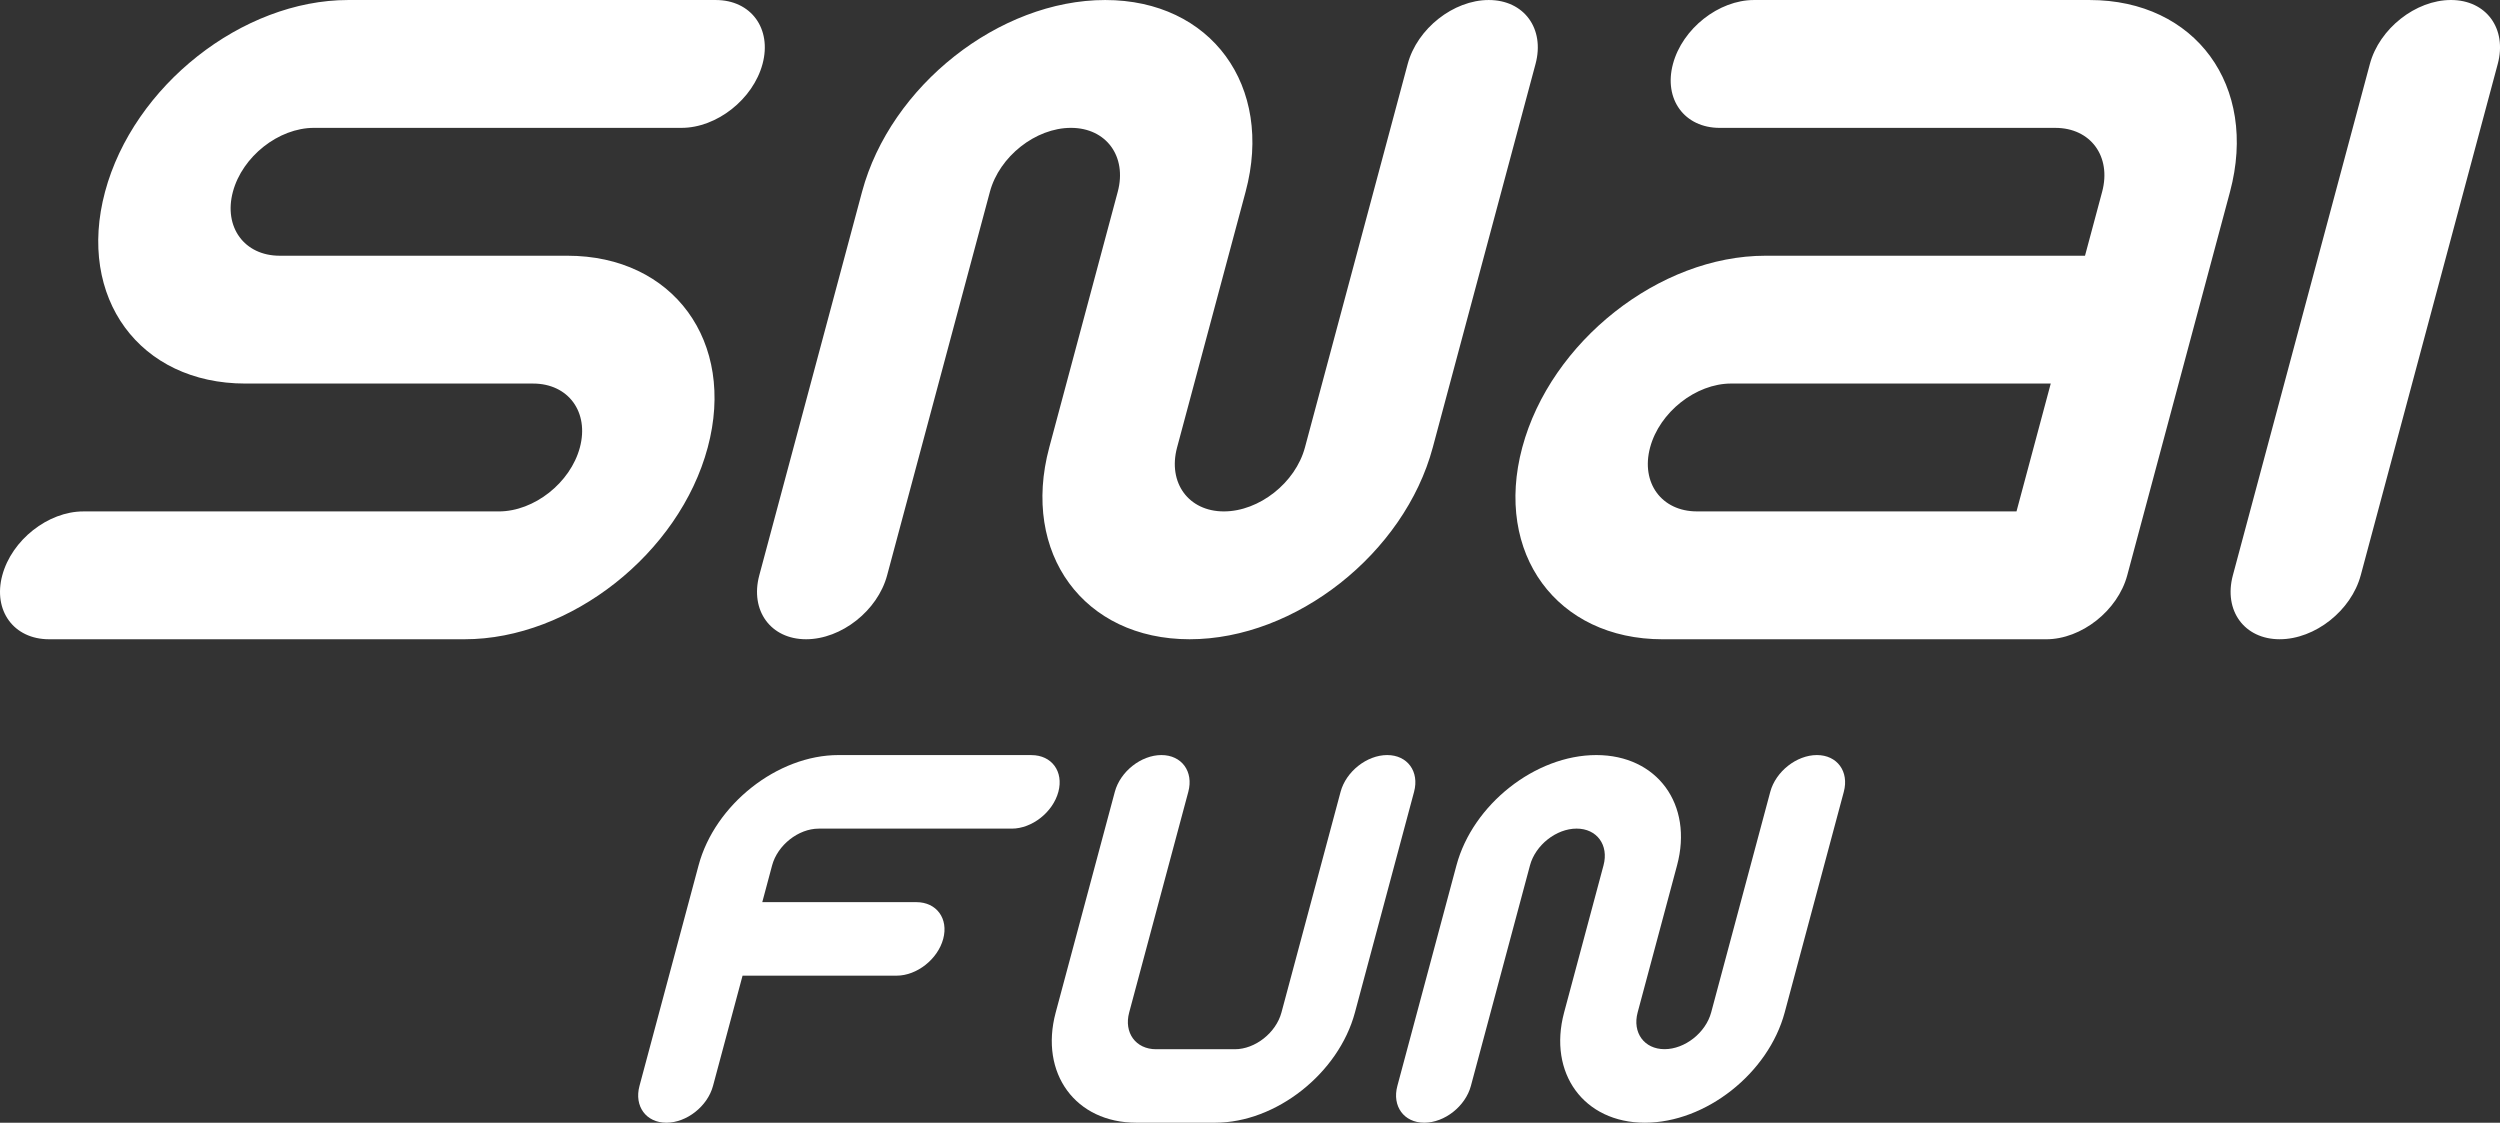
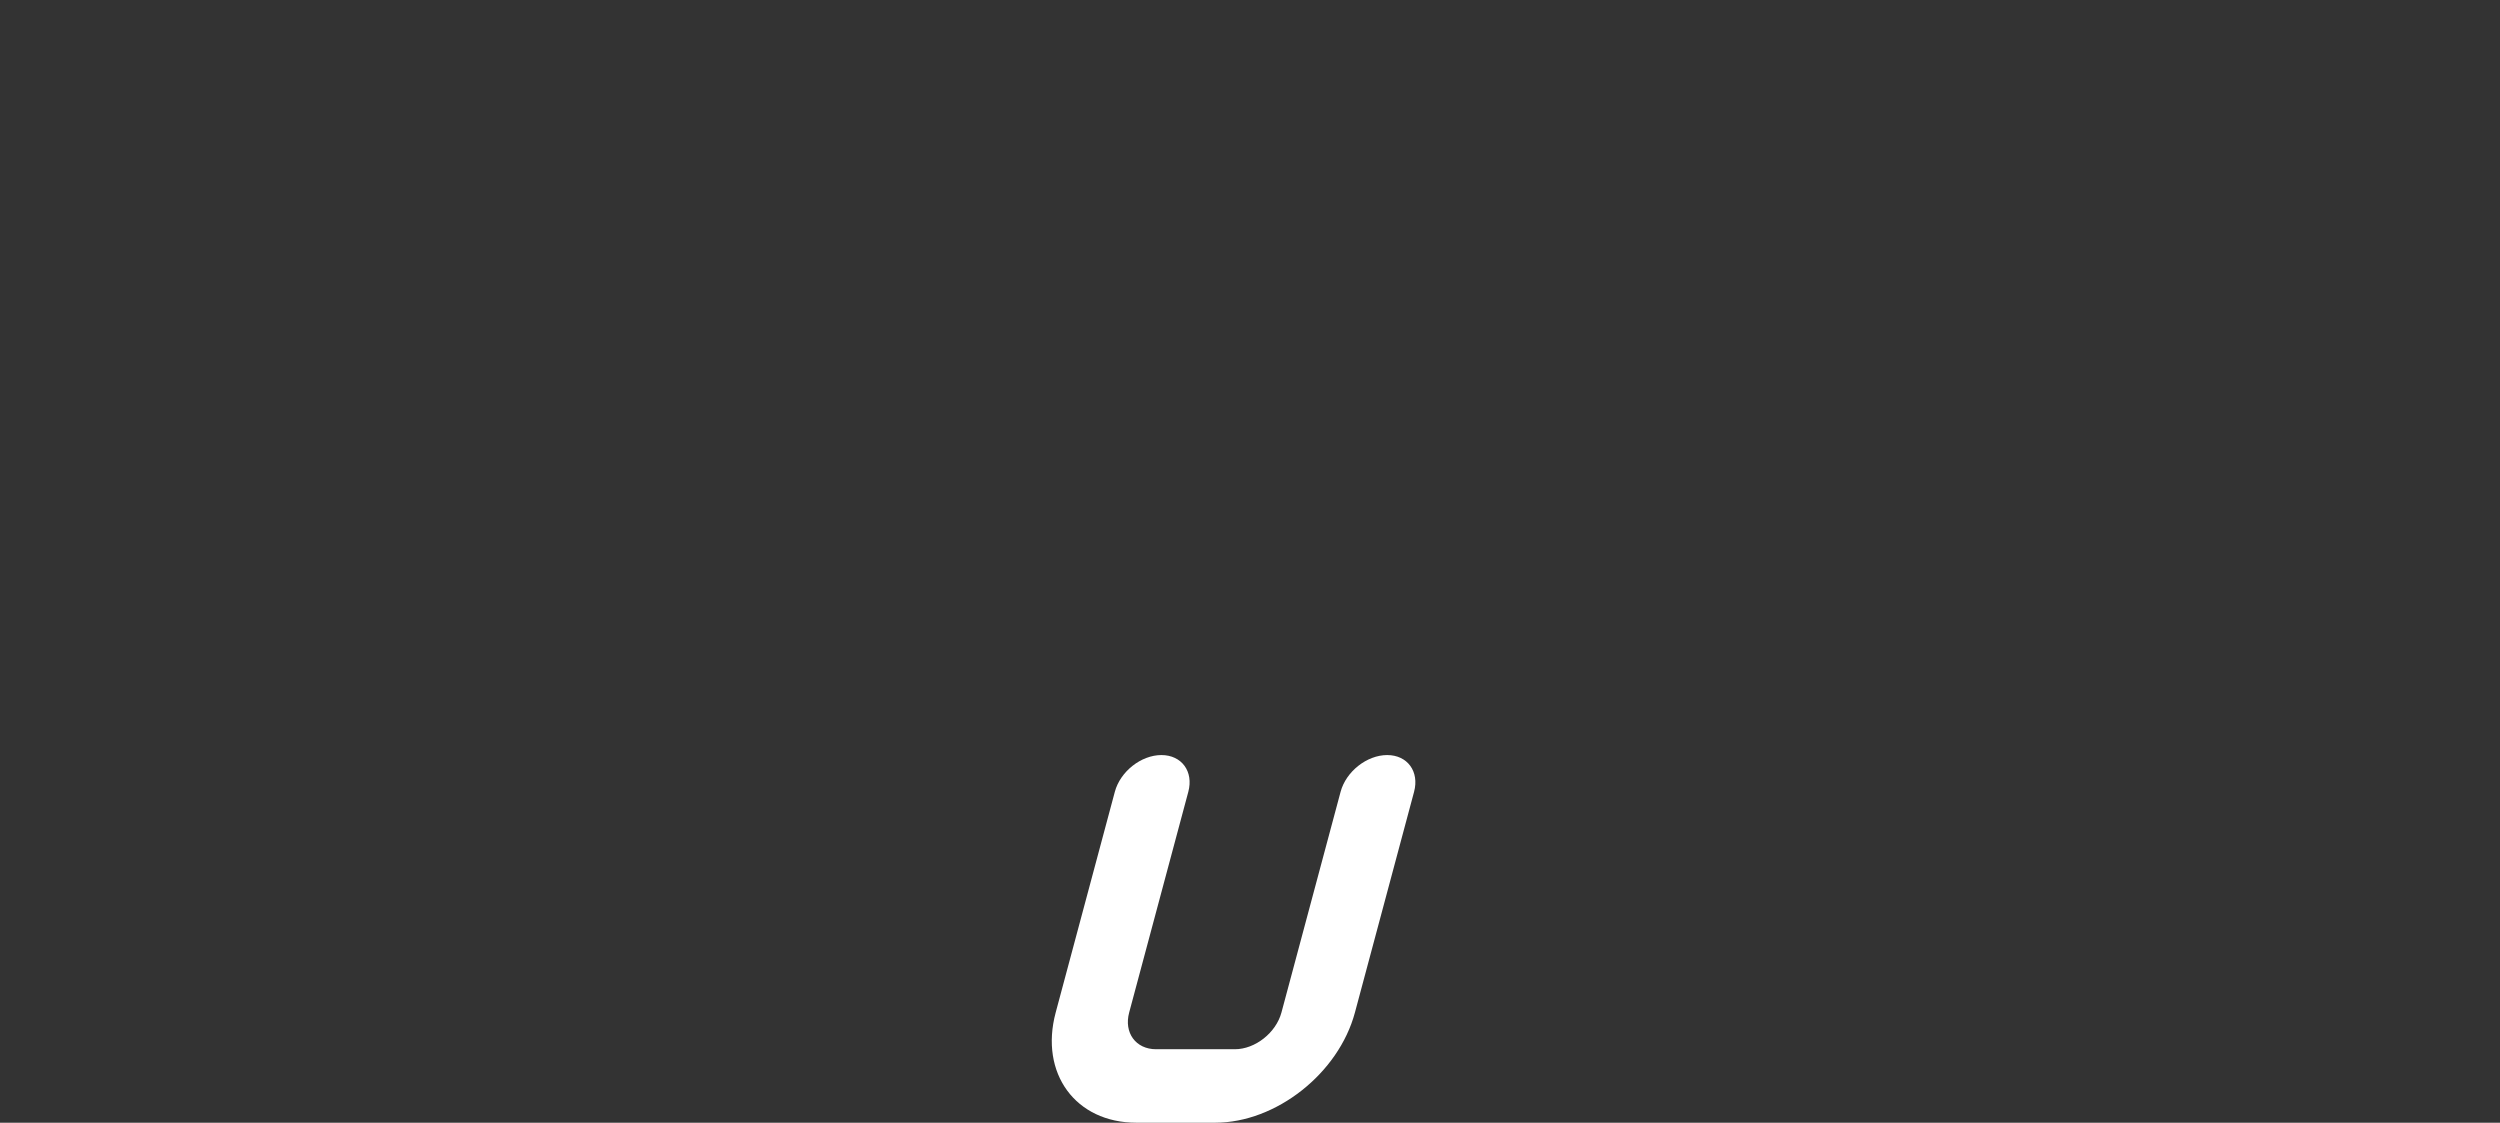
<svg xmlns="http://www.w3.org/2000/svg" id="Livello_1" version="1.1" viewBox="0 0 178.141 80">
  <rect x="0" y="0" width="178.141" height="80" fill="#333333" stroke="none" />
  <defs>
    <style>
      .st0 {
        fill: #fff;
      }
    </style>
  </defs>
  <path class="st0" d="M98.845,53.803c-1.445,0-2.932,1.172-3.319,2.618l-4.214,15.725c-.387,1.446-1.874,2.618-3.319,2.618h-5.615c-1.446,0-2.305-1.172-1.917-2.618l4.214-15.725c.387-1.446-.471-2.618-1.917-2.618-1.446,0-2.932,1.173-3.319,2.618l-4.214,15.725c-1.162,4.338,1.412,7.854,5.749,7.854h5.615c4.338,0,8.797-3.516,9.959-7.854l4.214-15.725c.387-1.445-.471-2.618-1.917-2.618Z" />
  <g>
-     <path class="st0" d="M168.216,40.995c-.674,2.516-3.259,4.555-5.775,4.555s-4.008-2.039-3.335-4.555l9.764-36.439c.674-2.516,3.261-4.556,5.777-4.556,2.515,0,4.008,2.04,3.334,4.556l-9.764,36.439ZM.162,40.996c-.674,2.516.819,4.555,3.334,4.555h29.607c7.547,0,15.305-6.118,17.327-13.665,2.022-7.546-2.457-13.664-10.003-13.664h-20.498c-2.516,0-4.008-2.04-3.334-4.556.673-2.516,3.259-4.555,5.775-4.555h26.191c2.516,0,5.101-2.039,5.775-4.555C55.01,2.041,53.518.001,51.002.001h-26.191C17.264.001,9.508,6.12,7.485,13.666c-2.022,7.547,2.457,13.665,10.003,13.665h20.498c2.516,0,4.008,2.039,3.334,4.555-.673,2.516-3.259,4.556-5.775,4.556H5.937c-2.516,0-5.101,2.039-5.775,4.555ZM106.083.001c-2.516,0-5.101,2.039-5.775,4.556l-7.323,27.329c-.674,2.516-3.261,4.555-5.777,4.555-2.515,0-4.007-2.039-3.334-4.555l4.883-18.22C90.779,6.118,86.3.001,78.753.001,71.207.001,63.449,6.118,61.427,13.666l-7.323,27.329c-.674,2.516.818,4.556,3.334,4.556s5.102-2.04,5.775-4.556l7.324-27.329c.673-2.516,3.259-4.555,5.775-4.555s4.008,2.039,3.334,4.555l-4.881,18.22c-2.023,7.546,2.456,13.665,10.003,13.665,7.546,0,15.304-6.119,17.326-13.665l7.323-27.329C110.091,2.039,108.599.001,106.083.001ZM148.897.001h-23.913c-2.516,0-5.102,2.039-5.775,4.556-.674,2.514.818,4.555,3.334,4.555h23.914c2.516,0,4.008,2.039,3.334,4.555l-1.221,4.555h-22.774c-7.547,0-15.304,6.118-17.326,13.665-2.023,7.547,2.456,13.665,10.003,13.665h27.329c2.516,0,5.101-2.04,5.777-4.555l7.323-27.33C160.923,6.118,156.444.001,148.897.001ZM143.689,36.44h-22.774c-2.516,0-4.01-2.039-3.335-4.555.674-2.516,3.259-4.555,5.775-4.555h22.774l-2.44,9.109Z" />
-     <path class="st0" d="M129.465,53.803c-1.447,0-2.934,1.173-3.322,2.62l-4.211,15.718c-.388,1.447-1.875,2.619-3.322,2.619-1.446,0-2.305-1.173-1.917-2.619l2.808-10.479c1.163-4.341-1.413-7.859-5.754-7.859-4.34,0-8.802,3.518-9.965,7.859l-4.211,15.718c-.388,1.447.471,2.62,1.917,2.62,1.447,0,2.934-1.173,3.322-2.62l4.212-15.718c.387-1.447,1.875-2.619,3.322-2.619,1.447,0,2.305,1.173,1.917,2.619l-2.807,10.479c-1.164,4.34,1.412,7.859,5.753,7.859,4.34,0,8.802-3.519,9.965-7.859l4.211-15.718c.388-1.448-.471-2.62-1.917-2.62Z" />
-   </g>
-   <path class="st0" d="M73.496,53.803h-13.753c-4.341,0-8.803,3.518-9.965,7.859l-4.211,15.717v.001c-.388,1.447.471,2.62,1.917,2.62,1.447,0,2.934-1.173,3.322-2.62l2.106-7.858h10.976c1.446,0,2.934-1.173,3.322-2.62.388-1.447-.471-2.619-1.917-2.619h-10.976l.701-2.619c.388-1.447,1.875-2.619,3.322-2.619h13.753c1.447,0,2.934-1.173,3.322-2.619.388-1.448-.471-2.62-1.917-2.62Z" />
+     </g>
</svg>